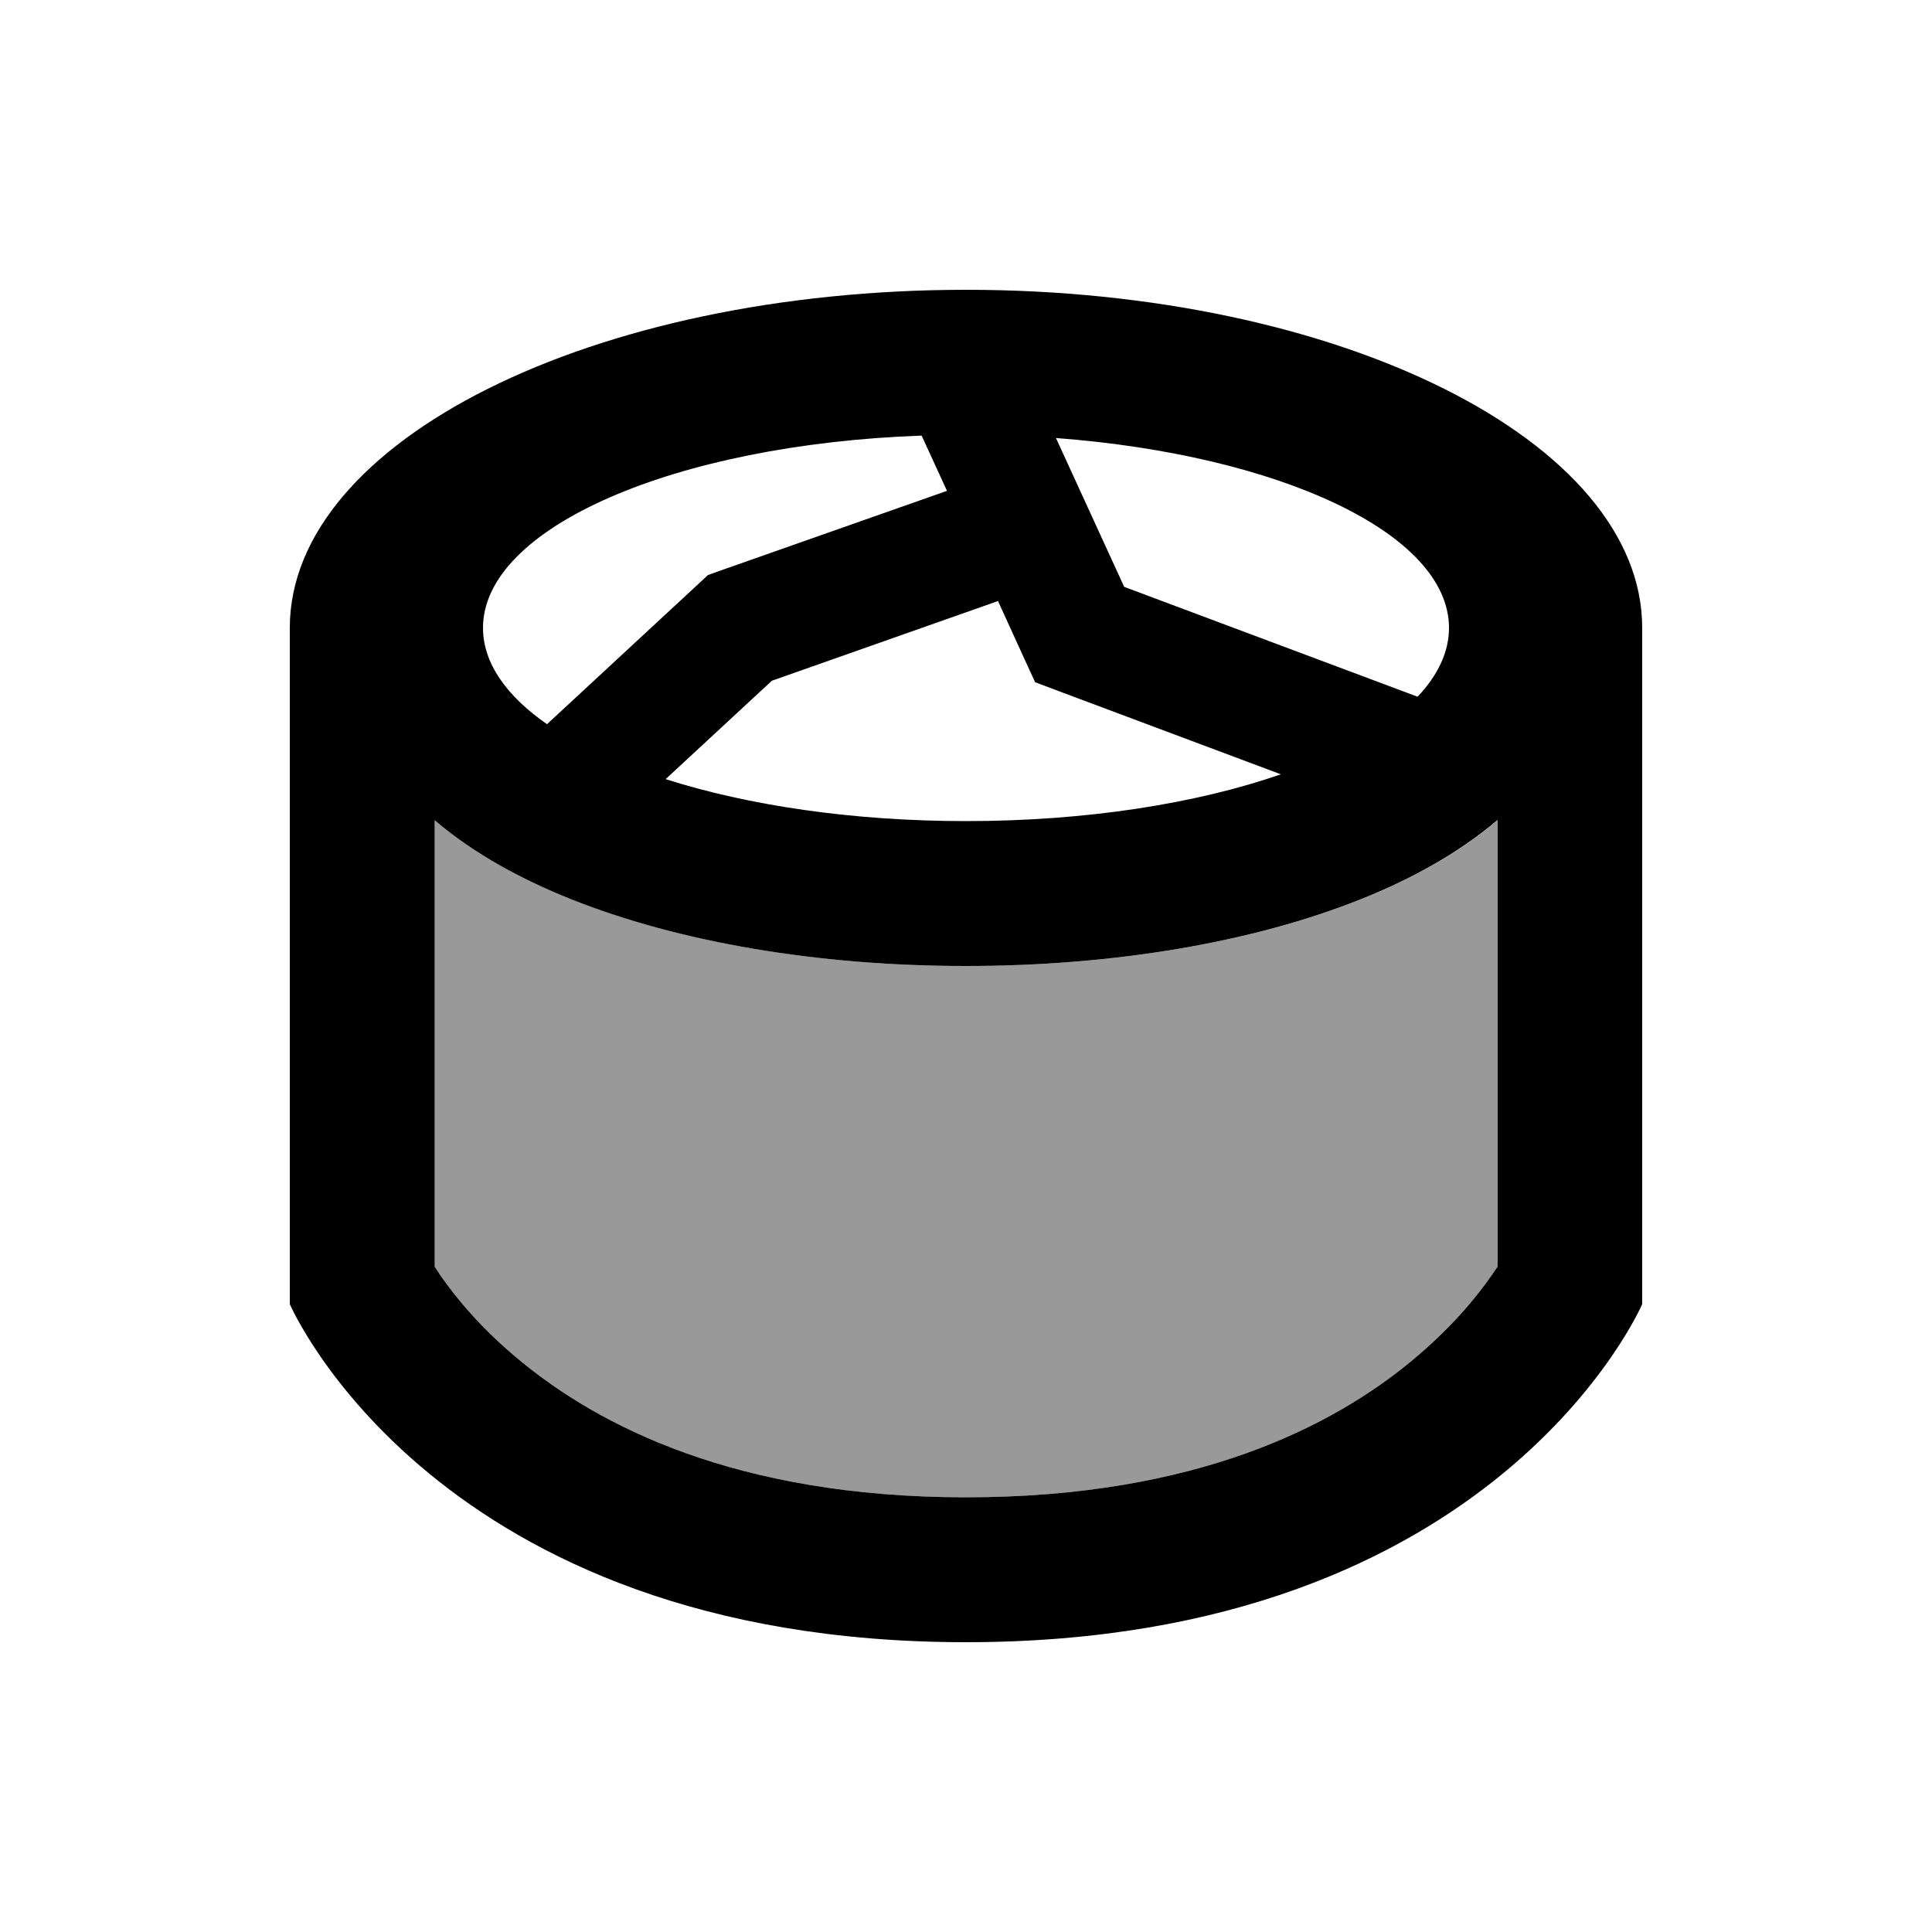
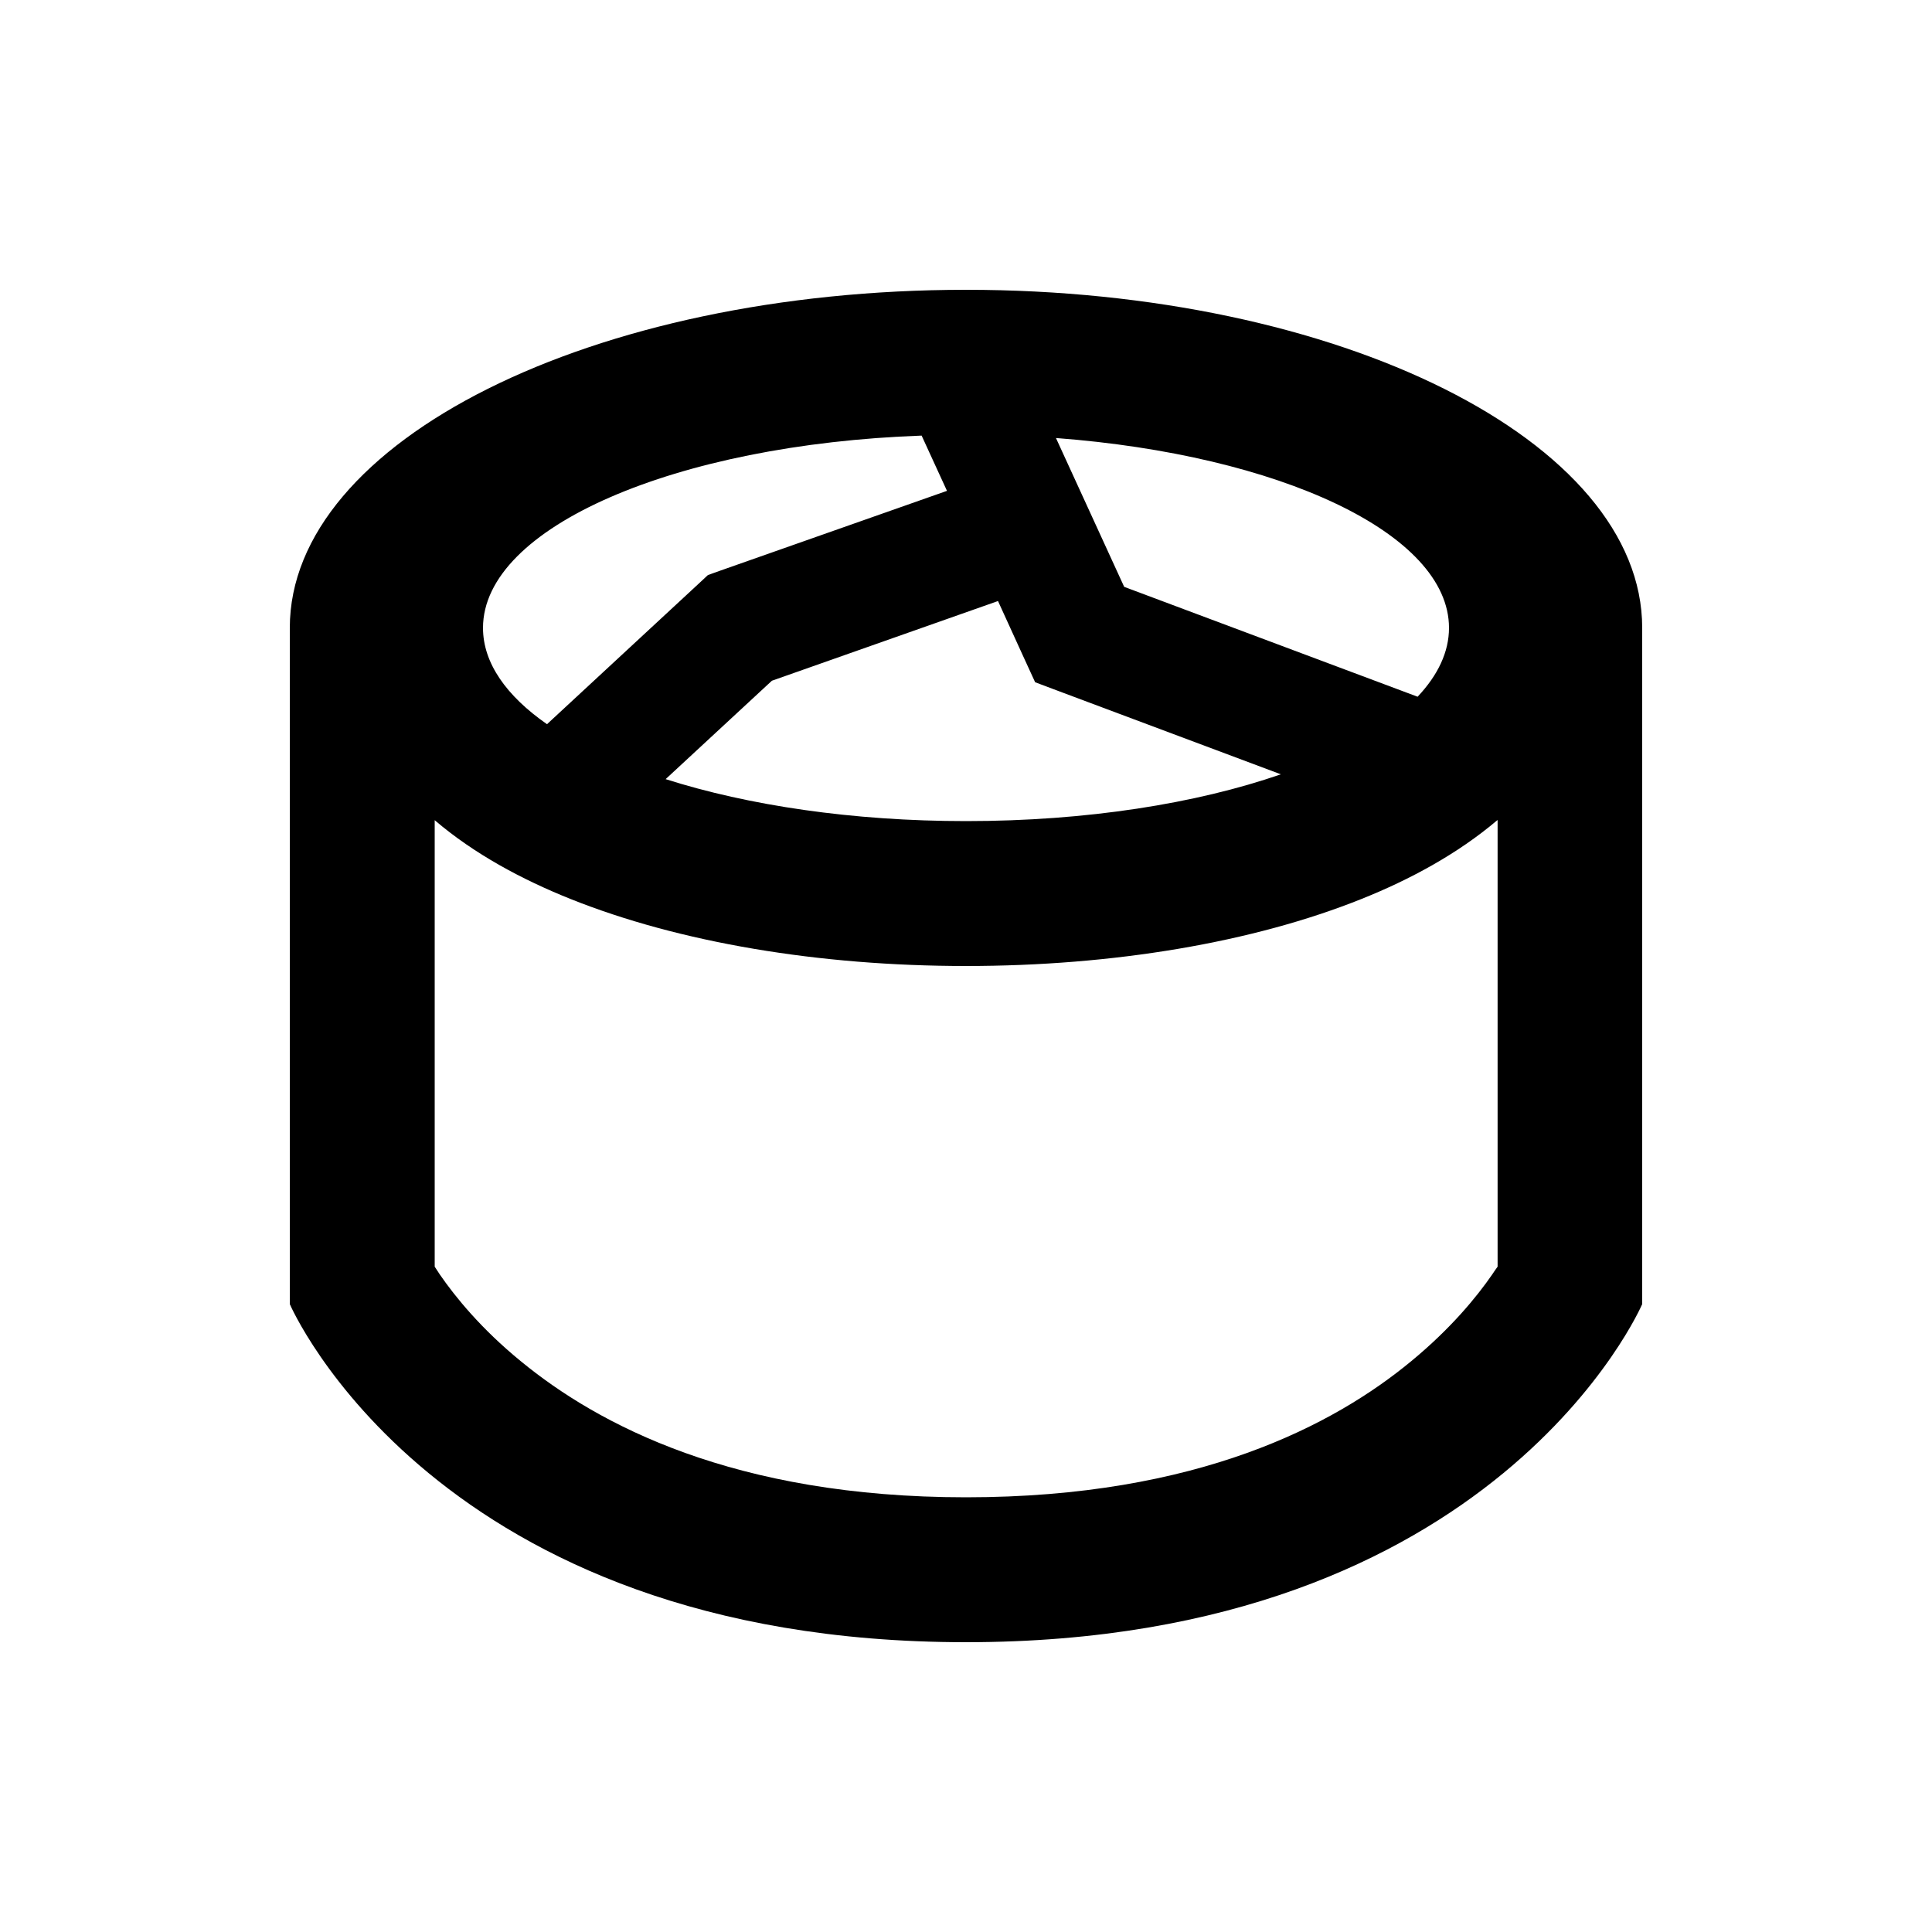
<svg xmlns="http://www.w3.org/2000/svg" viewBox="0 0 640 640">
-   <path opacity=".4" fill="currentColor" d="M144 271.7L144 419.6C144.5 420.4 145.1 421.3 145.7 422.2C150.8 429.6 159.4 440.2 172.5 450.9C197.9 471.8 243.1 496 320 496C396.9 496 442.1 471.9 467.5 450.9C480.6 440.1 489.2 429.6 494.3 422.2C494.9 421.3 495.5 420.4 496.1 419.6L496.1 271.7C482.9 282.9 467.1 291.4 451.1 297.8C415.2 312.2 368.9 320 320.1 320C271.3 320 225.1 312.2 189.1 297.8C173.1 291.4 157.2 282.9 144.1 271.7z" />
  <path fill="currentColor" d="M496 271.7C482.8 282.9 467 291.4 451 297.8C415.1 312.2 368.8 320 320 320C271.2 320 225 312.2 189 297.8C173 291.4 157.1 282.9 144 271.7L144 419.6C144.5 420.4 145.1 421.3 145.7 422.2C150.8 429.6 159.4 440.2 172.5 450.9C197.9 471.8 243.1 496 320 496C396.9 496 442.1 471.9 467.5 450.9C480.6 440.1 489.2 429.6 494.3 422.2C494.9 421.3 495.5 420.4 496.1 419.6L496.1 271.7zM160 208C160 219.6 167.7 230.5 181.2 239.9L231.5 193.3L234.5 190.5L238.4 189.1L313.7 162.6L305.3 144.3C223.9 147.2 160 174.6 160 208zM220.5 258.1C247.8 266.8 282.4 272 320 272C359.9 272 396.3 266.2 424.3 256.5L350.6 228.9L342.9 226C341.5 223 337.4 214 330.6 199.1L255.7 225.5L220.5 258.1zM480 208C480 176.7 423.9 150.7 349.8 145.1L372.4 194.4L469.6 230.8C476.3 223.7 480 216 480 208zM320 96C443.7 96 544 146.1 544 208L544 432C544 432 496 544 320 544C144 544 96 432 96 432L96 208C96 146.1 196.3 96 320 96z" />
</svg>